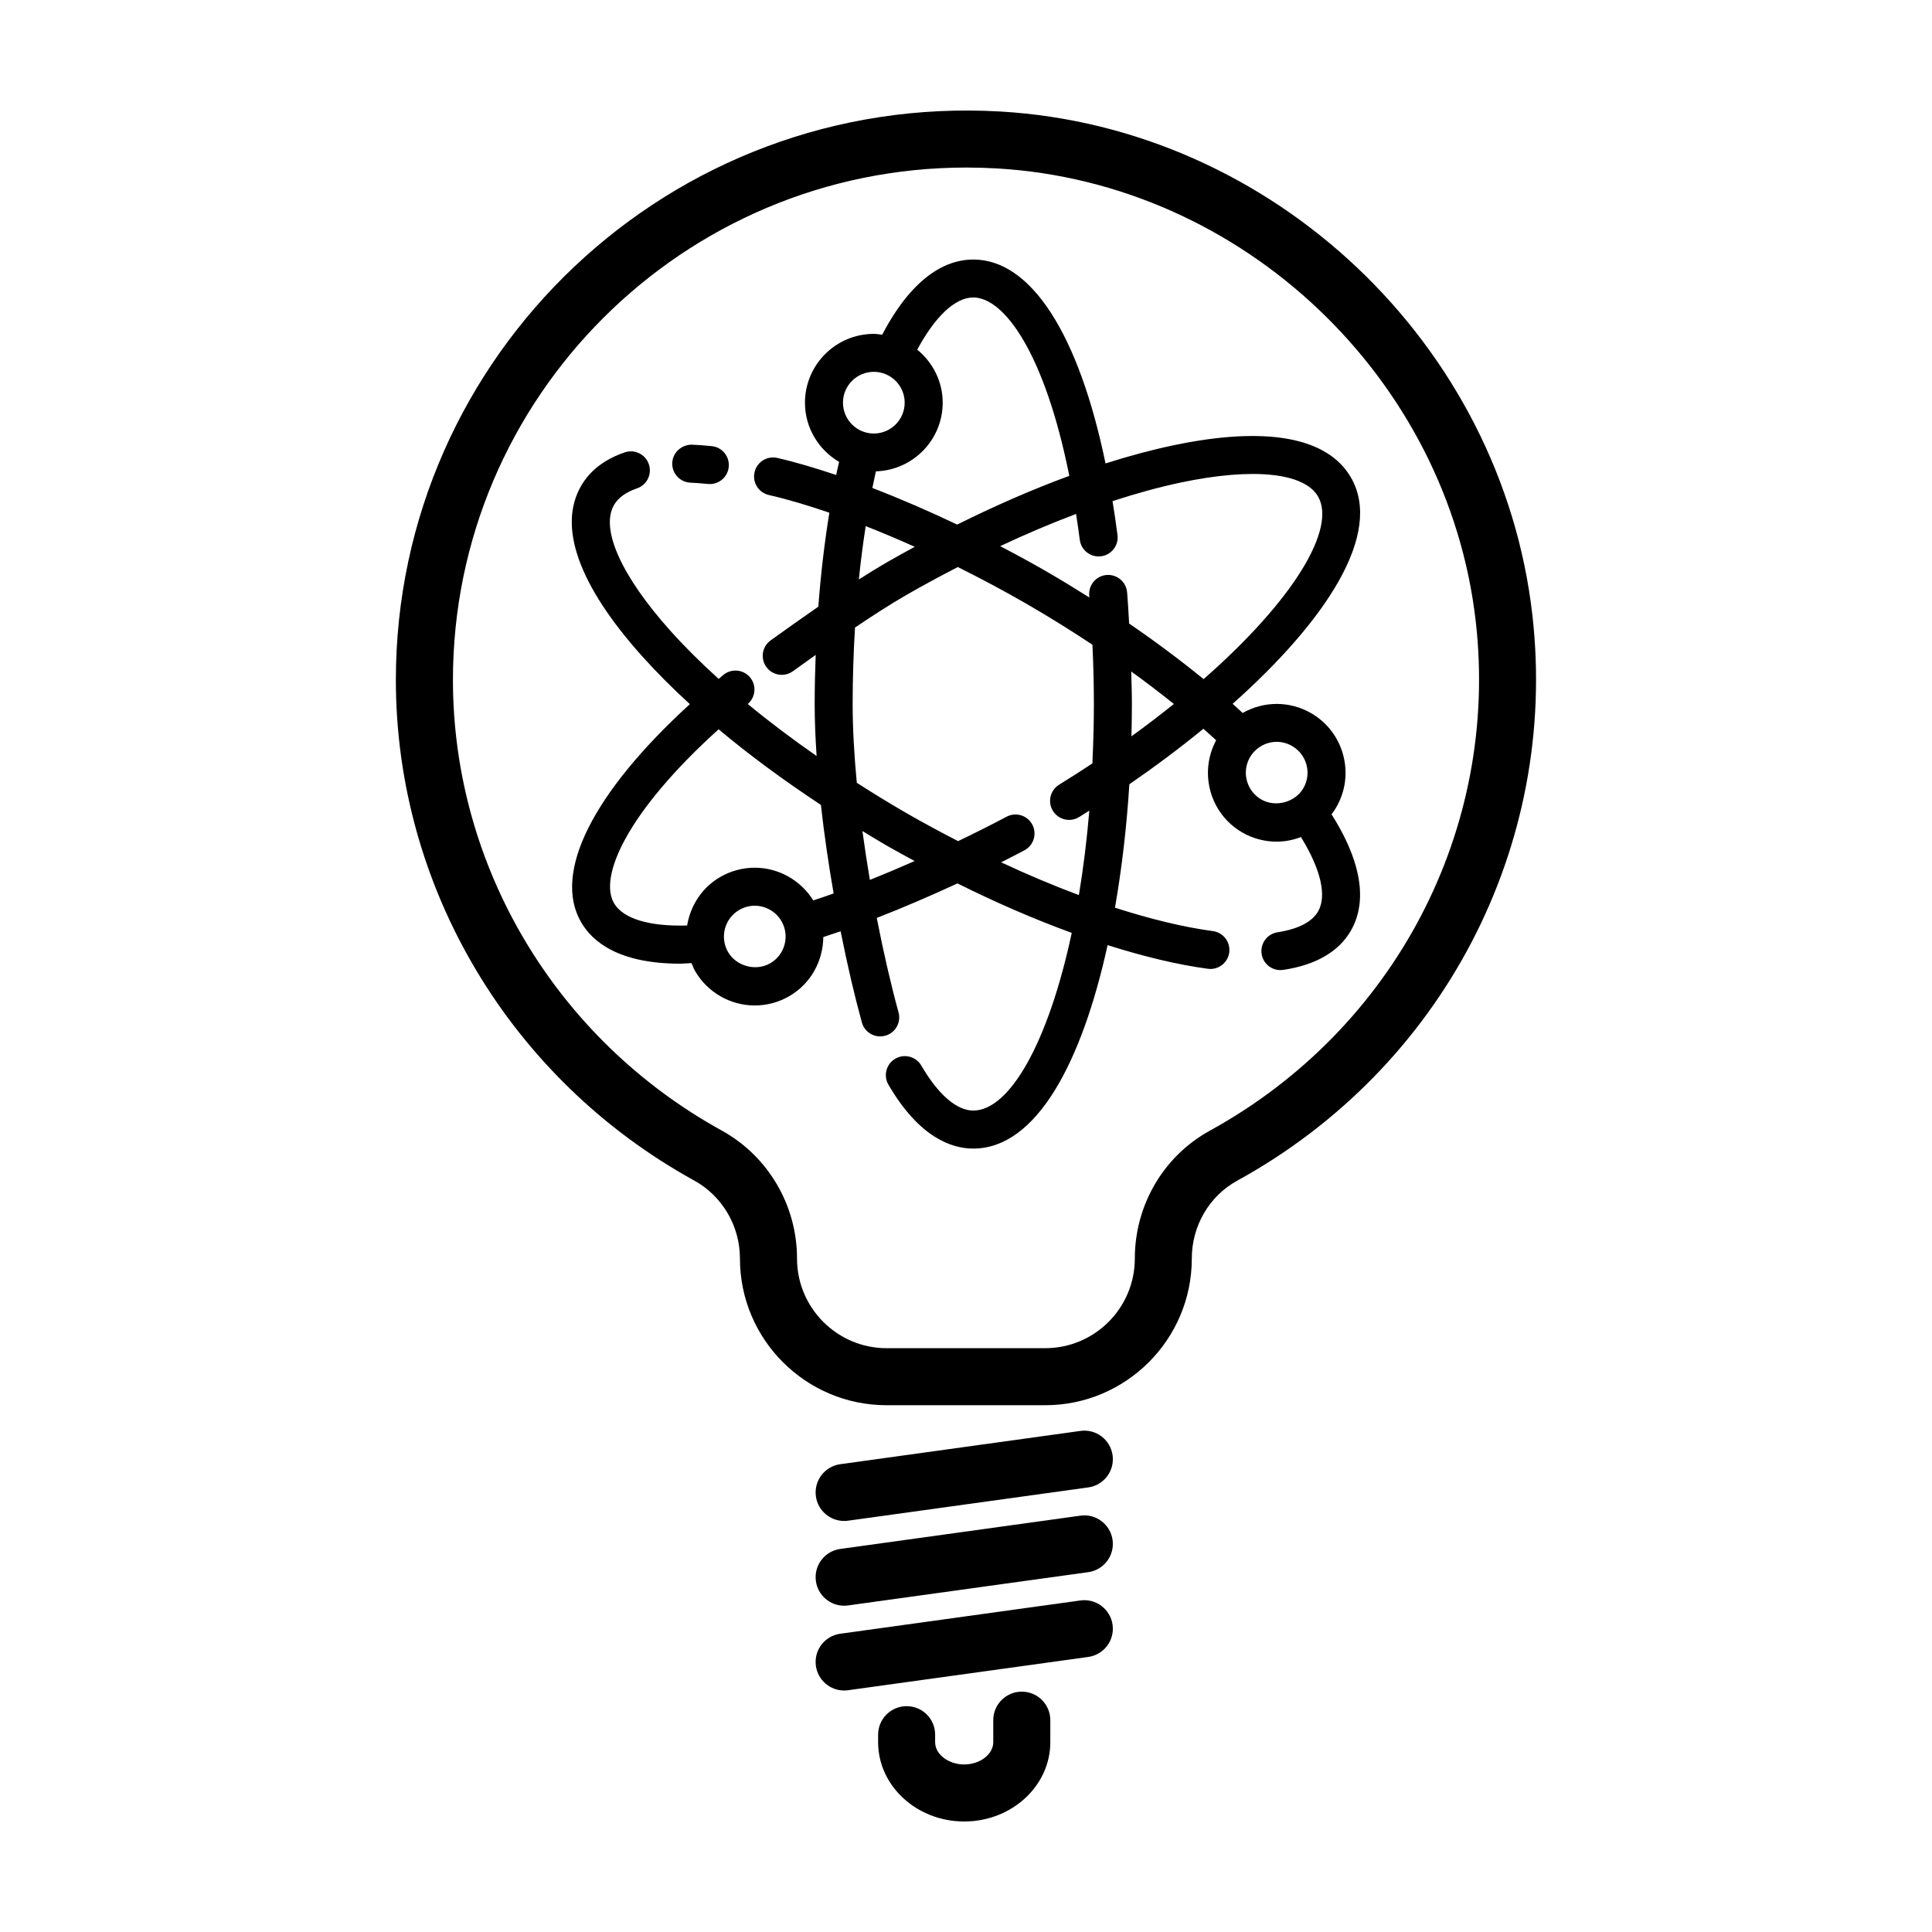
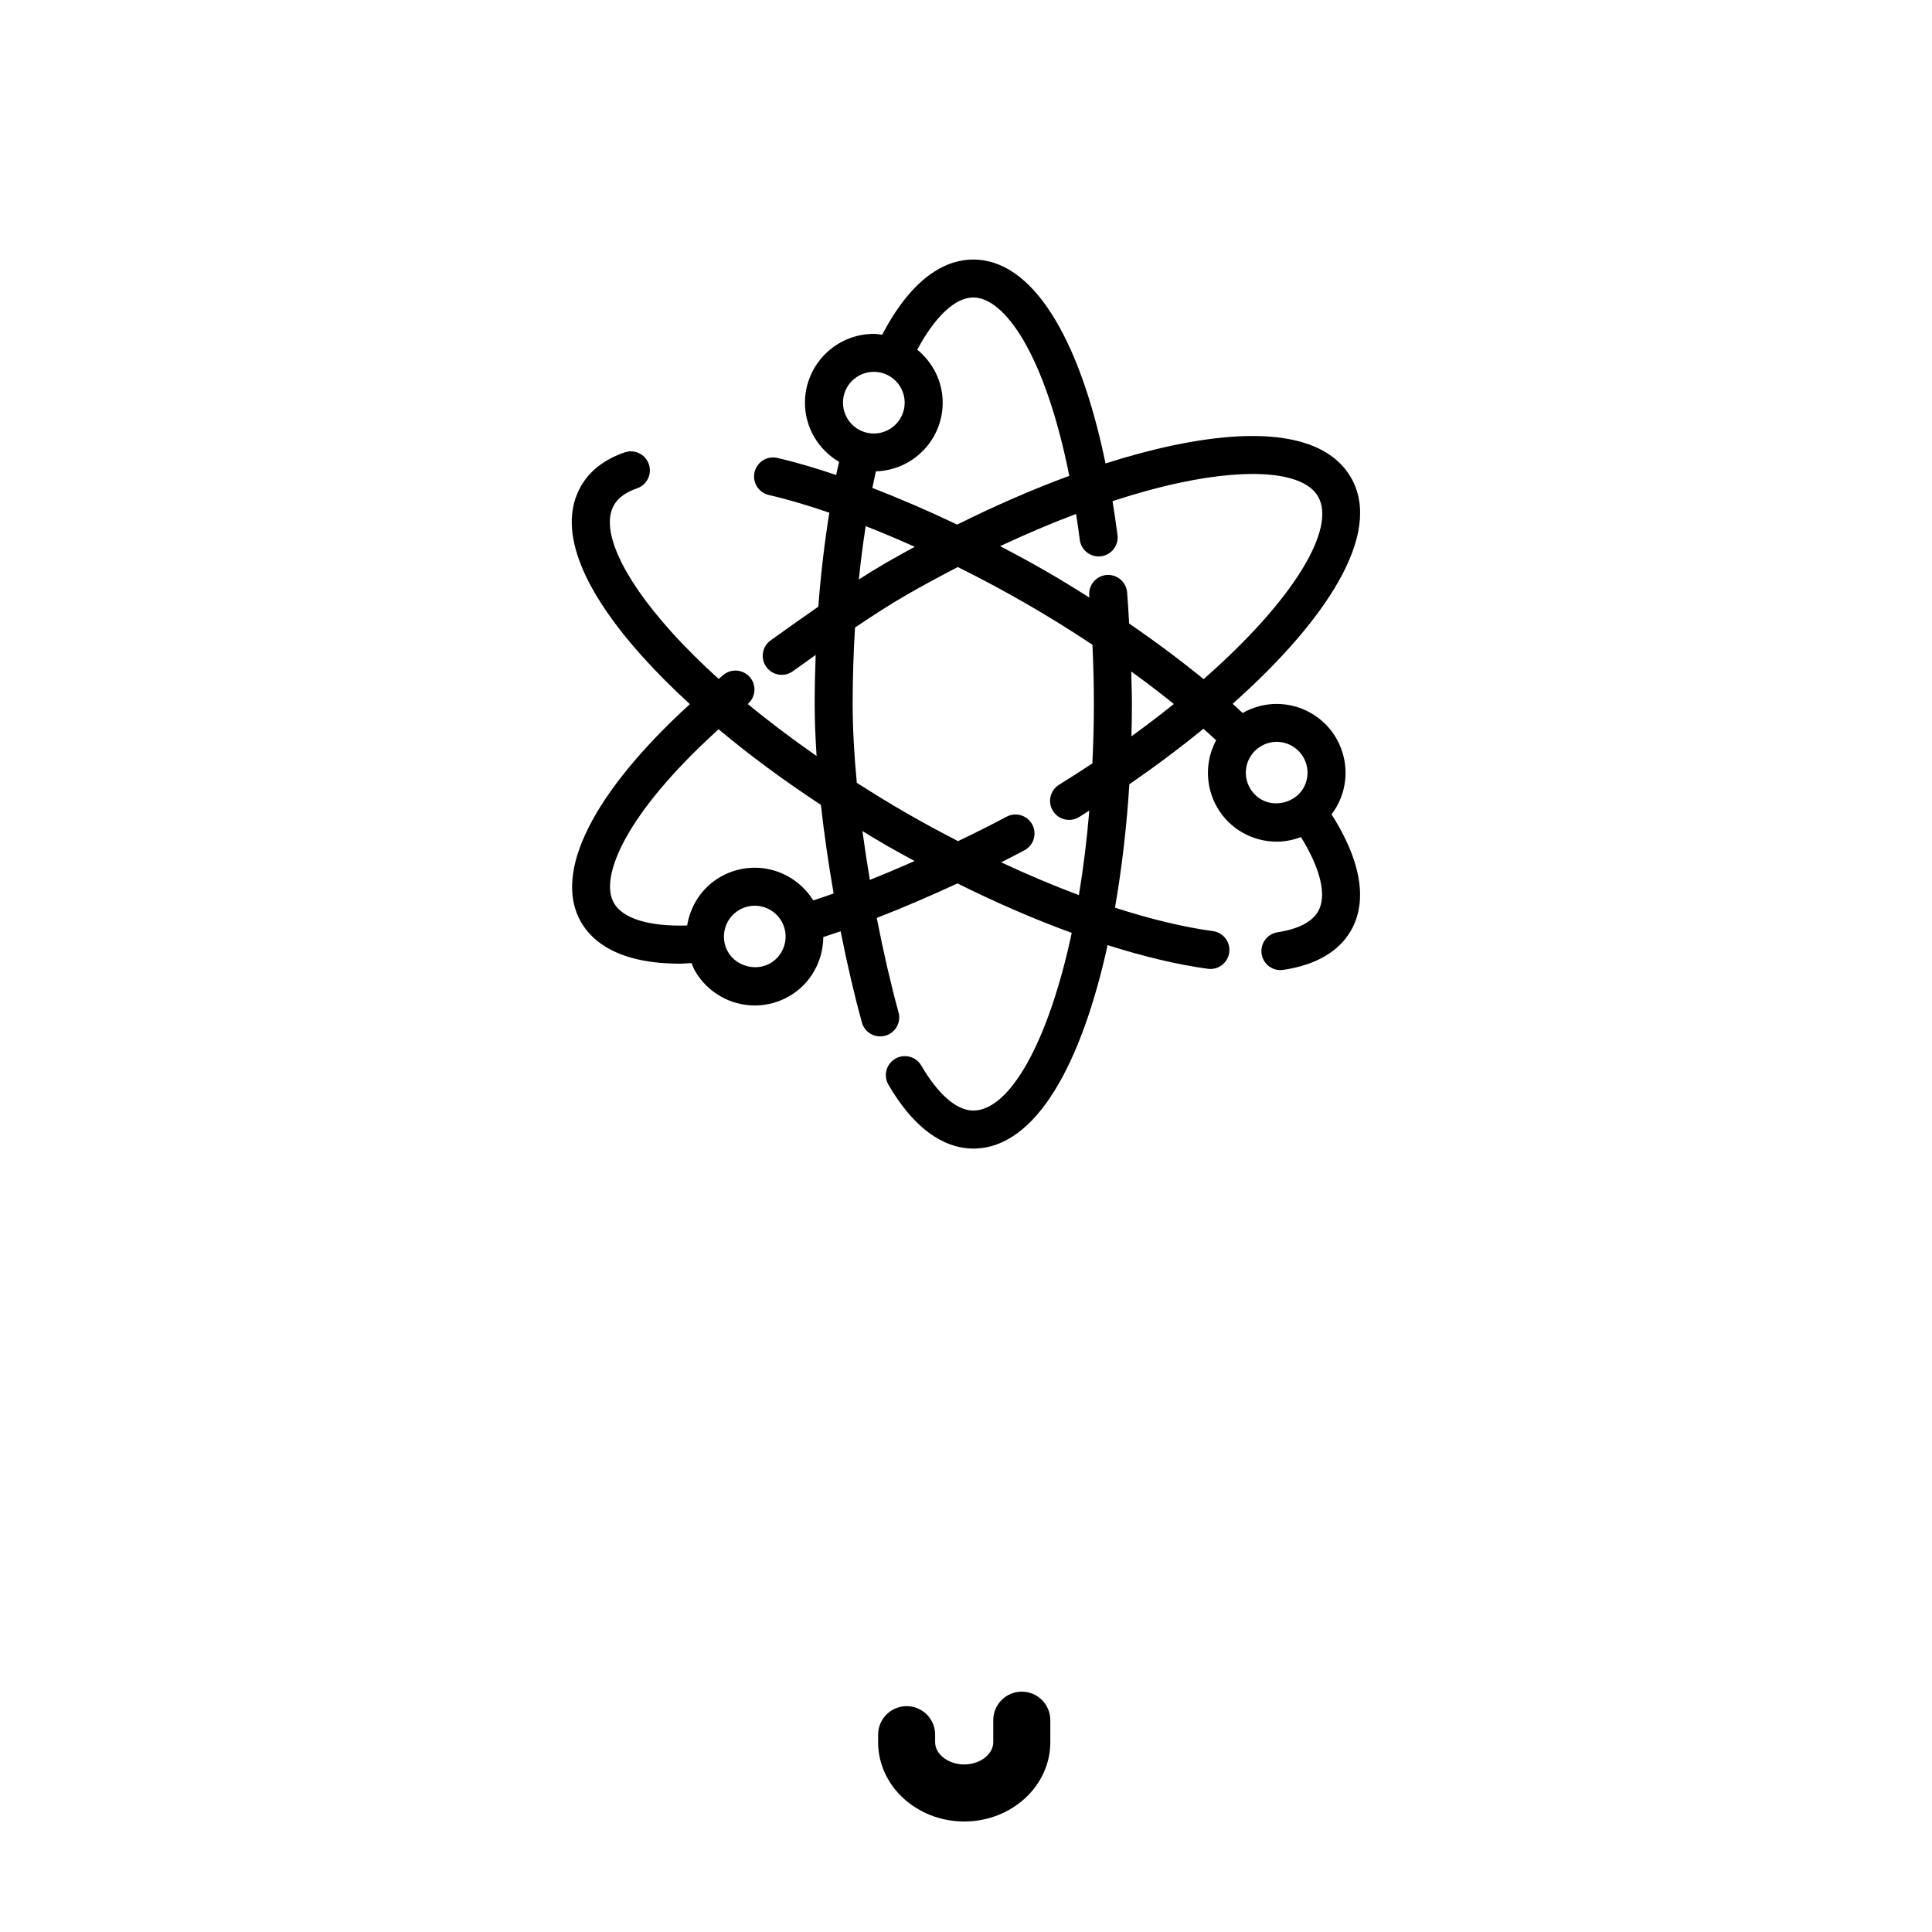
<svg xmlns="http://www.w3.org/2000/svg" fill="#000000" width="800px" height="800px" version="1.1" viewBox="144 144 512 512">
  <g>
    <path d="m327.26 399.23c0.297 0.707 0.555 1.422 0.945 2.102 3.254 5.633 9.316 9.129 15.82 9.129 3.188 0 6.34-0.848 9.113-2.449 5.801-3.352 8.988-9.422 9.047-15.68 1.484-0.48 3.012-0.988 4.59-1.535 1.777 8.949 3.723 17.242 5.629 24.156 0.613 2.238 2.644 3.703 4.856 3.703 0.441 0 0.891-0.059 1.34-0.18 2.684-0.734 4.262-3.512 3.523-6.191-1.961-7.125-3.965-15.75-5.773-25.023 6.883-2.684 14.16-5.805 21.383-9.148 10.328 5.144 20.512 9.543 30.289 13.109-6.238 29.234-16.512 47.086-26.102 47.086-4.398 0-9.285-4.238-13.77-11.926-1.402-2.398-4.484-3.215-6.891-1.812-2.402 1.402-3.215 4.484-1.812 6.891 8.156 13.984 16.723 16.922 22.477 16.922 16.793 0 28.816-22.965 35.598-53.918 9.488 3.004 18.477 5.18 26.57 6.273 0.227 0.031 0.453 0.047 0.68 0.047 2.484 0 4.644-1.832 4.988-4.363 0.371-2.754-1.562-5.297-4.316-5.668-7.863-1.062-16.652-3.211-25.965-6.211 1.82-10.41 3.102-21.469 3.812-32.703 6.863-4.727 13.461-9.664 19.625-14.711 1.152 1.012 2.273 2.031 3.379 3.043-4.641 8.641-1.641 19.492 6.906 24.43 2.769 1.598 5.926 2.445 9.113 2.445 2.242 0 4.418-0.441 6.457-1.215 5.254 8.531 6.914 15.594 4.523 19.723-2.031 3.516-6.953 4.934-10.723 5.508-2.75 0.418-4.644 2.984-4.227 5.734 0.379 2.5 2.523 4.289 4.973 4.289 0.25 0 0.504-0.016 0.762-0.055 8.664-1.309 14.707-4.82 17.945-10.43 3.188-5.527 4.684-15.254-5.148-30.793 0.453-0.598 0.883-1.219 1.258-1.879 2.434-4.223 3.082-9.141 1.824-13.852-1.266-4.711-4.289-8.645-8.504-11.082-2.769-1.602-5.926-2.449-9.113-2.449-3.215 0-6.316 0.863-9.027 2.402-0.883-0.812-1.734-1.621-2.644-2.434 24.758-22.035 39.941-45.074 31.363-59.941-6.207-10.758-22.496-13.719-47.082-8.559-5.723 1.199-11.742 2.82-17.973 4.805-7.059-34.164-19.688-54.043-35.051-54.043-6.387 0-15.578 3.578-24.137 19.93-0.734-0.09-1.457-0.223-2.211-0.223-10.066 0-18.254 8.188-18.254 18.254 0 6.691 3.664 12.496 9.047 15.668-0.258 1.16-0.535 2.293-0.777 3.473-5.332-1.789-10.59-3.371-15.598-4.519-2.699-0.621-5.414 1.066-6.035 3.785-0.625 2.711 1.074 5.414 3.785 6.035 4.898 1.125 10.312 2.731 16.043 4.695-1.289 7.945-2.273 16.277-2.922 24.898-4.648 3.215-9.047 6.363-12.637 8.938-2.262 1.621-2.777 4.769-1.152 7.031 1.617 2.258 4.766 2.777 7.031 1.152 1.824-1.309 3.883-2.781 6.055-4.328-0.16 4.301-0.266 8.629-0.266 13.02 0 4.375 0.191 9.004 0.508 13.766-6.488-4.519-12.609-9.129-18.242-13.785 2.09-1.785 2.379-4.906 0.625-7.031-1.777-2.144-4.949-2.445-7.094-0.672-0.43 0.352-0.816 0.707-1.238 1.059-4.731-4.281-9.043-8.57-12.832-12.797-12.992-14.516-18.566-26.957-14.906-33.297 1.102-1.914 3.152-3.394 6.102-4.41 2.629-0.902 4.031-3.769 3.129-6.402-0.902-2.629-3.769-4.039-6.402-3.129-5.32 1.824-9.211 4.82-11.559 8.902-6.207 10.75-0.629 26.336 16.125 45.051 3.785 4.223 8.039 8.496 12.707 12.762-25.645 23.449-36.41 44.656-28.832 57.777 3.012 5.219 10.016 11.008 26.273 11.008 0.914-0.016 2.004-0.113 2.996-0.156zm159.16-57.527c1.891 1.094 3.246 2.852 3.809 4.961s0.277 4.312-0.816 6.203c-2.172 3.758-7.379 5.18-11.168 2.996-3.906-2.258-5.25-7.269-2.992-11.176 0.363-0.629 0.805-1.199 1.309-1.703 0.02-0.02 0.047-0.023 0.066-0.047 0.004-0.004 0.004-0.004 0.004-0.012 1.512-1.465 3.551-2.332 5.707-2.332 1.426 0.008 2.836 0.387 4.082 1.109zm-138.31 57.582c-3.805 2.195-9.008 0.762-11.168-2.992-2.254-3.906-0.91-8.918 2.992-11.168 1.246-0.719 2.648-1.098 4.074-1.098 2.922 0 5.637 1.566 7.094 4.09 2.258 3.906 0.914 8.918-2.992 11.168zm26.414-22.109c-0.719-4.266-1.387-8.602-1.969-12.938 2.133 1.289 4.246 2.59 6.422 3.848 2.469 1.426 4.938 2.746 7.406 4.098-4.008 1.766-8.004 3.461-11.859 4.992zm69.32-38.047c0.07-2.856 0.121-5.715 0.121-8.559 0-2.891-0.109-5.75-0.18-8.621 3.93 2.836 7.691 5.715 11.301 8.613-3.535 2.84-7.273 5.699-11.242 8.566zm13.168-67.277c19.062-4 32.637-2.602 36.289 3.734 4.871 8.438-6.297 27.32-30.336 48.387-6.133-5.004-12.727-9.941-19.734-14.73-0.172-2.769-0.301-5.57-0.539-8.289-0.242-2.777-2.699-4.812-5.457-4.578-2.769 0.242-4.82 2.684-4.578 5.457 0.016 0.168 0.02 0.344 0.035 0.508-3.812-2.402-7.684-4.777-11.668-7.074-3.641-2.102-7.723-4.312-11.977-6.535 6.832-3.203 13.566-6.066 20.121-8.531 0.348 2.231 0.68 4.492 0.988 6.863 0.328 2.539 2.492 4.394 4.988 4.394 0.215 0 0.434-0.012 0.656-0.039 2.754-0.359 4.707-2.883 4.348-5.644-0.398-3.078-0.84-6.062-1.316-8.973 6.316-2.055 12.422-3.738 18.18-4.949zm-81.438-29.316c4.508 0 8.176 3.668 8.176 8.176 0 4.508-3.668 8.176-8.176 8.176-4.508 0-8.176-3.668-8.176-8.176-0.004-4.508 3.664-8.176 8.176-8.176zm0.547 26.375c9.805-0.297 17.703-8.324 17.703-18.199 0-5.68-2.664-10.699-6.746-14.051 4.766-8.848 10.066-13.828 14.844-13.828 8.262 0 18.988 14.953 25.453 47.273-9.617 3.531-19.609 7.883-29.715 12.918-7.238-3.461-14.848-6.769-22.477-9.707 0.297-1.492 0.617-2.949 0.938-4.406zm-2.703 14.516c4.246 1.668 8.594 3.5 13.004 5.481-2.484 1.355-4.961 2.707-7.441 4.137-2.363 1.367-4.852 2.902-7.375 4.519 0.492-4.836 1.102-9.547 1.812-14.137zm-3.457 47.141c0-6.879 0.227-13.637 0.625-20.258 4.578-3.094 9.23-6.106 13.438-8.531 4.606-2.66 9.211-5.129 13.805-7.508 6.121 3.039 12.234 6.301 18.164 9.723 6.062 3.496 11.895 7.141 17.516 10.863 0.242 5.184 0.383 10.422 0.383 15.715 0 5.41-0.16 10.625-0.398 15.738-2.852 1.891-5.789 3.773-8.82 5.644-2.367 1.465-3.102 4.57-1.641 6.934 0.953 1.543 2.606 2.394 4.293 2.394 0.902 0 1.82-0.242 2.641-0.75 0.906-0.559 1.809-1.133 2.715-1.707-0.672 7.93-1.602 15.418-2.766 22.379-6.691-2.492-13.586-5.402-20.605-8.68 2.09-1.059 4.168-2.121 6.176-3.188 2.457-1.309 3.387-4.359 2.082-6.816-1.309-2.453-4.359-3.391-6.816-2.082-4.117 2.191-8.449 4.359-12.852 6.469-4.621-2.387-9.25-4.871-13.879-7.543-4.449-2.57-8.742-5.223-12.957-7.914-0.699-7.289-1.102-14.371-1.102-20.883zm-63.258 52.762c-4.016-6.957 3.305-23.973 27.734-46.062 8.148 6.828 17.289 13.566 27.109 20.035 0.871 7.828 2.039 15.785 3.375 23.473-1.863 0.664-3.668 1.281-5.402 1.84-3.316-5.352-9.191-8.664-15.512-8.664-3.188 0-6.344 0.848-9.113 2.445-4.918 2.84-7.934 7.656-8.797 12.867-10.047 0.301-17.012-1.801-19.395-5.934z" />
-     <path d="m326.96 271.91c1.492 0.066 3.039 0.18 4.629 0.344 0.176 0.02 0.348 0.023 0.523 0.023 2.551 0 4.742-1.93 5.008-4.519 0.289-2.766-1.727-5.246-4.492-5.527-1.797-0.188-3.543-0.316-5.223-0.387-2.707-0.055-5.129 2.035-5.25 4.816-0.129 2.773 2.027 5.129 4.805 5.25z" />
-     <path d="m327.92 456.82c7.508 4.137 12.172 12.07 12.172 20.715 0 21.434 17.434 38.863 38.863 38.863h42.02c21.434 0 38.863-17.434 38.863-38.863 0-8.652 4.606-16.559 12.02-20.633 54.438-29.922 85.152-88.727 78.25-149.8-8.117-71.922-68.742-129.34-141-133.55-87.438-5.062-160.2 64.453-160.2 150.63 0 54.941 30.273 105.77 79.004 132.64zm72.164-268.42c2.695 0 5.414 0.082 8.148 0.238 65.016 3.789 119.55 55.449 126.87 120.16 6.211 54.965-21.469 107.9-70.512 134.86-12.246 6.731-19.852 19.711-19.852 33.875 0 13.098-10.656 23.75-23.75 23.75h-42.02c-13.098 0-23.75-10.66-23.75-23.758 0-14.148-7.664-27.148-19.992-33.945-43.91-24.215-71.191-69.965-71.191-119.4-0.008-74.867 61.023-135.78 136.05-135.78z" />
-     <path d="m367.7 547.07c0.348 0 0.695-0.02 1.047-0.07l63.652-8.82c4.133-0.574 7.023-4.387 6.449-8.523-0.574-4.137-4.402-7.031-8.523-6.449l-63.652 8.82c-4.133 0.574-7.023 4.387-6.449 8.523 0.523 3.785 3.762 6.519 7.477 6.519z" />
-     <path d="m360.22 563.01c0.523 3.777 3.762 6.519 7.477 6.519 0.348 0 0.695-0.02 1.047-0.07l63.652-8.82c4.133-0.574 7.023-4.387 6.449-8.523-0.574-4.137-4.402-7.043-8.523-6.449l-63.652 8.82c-4.137 0.574-7.023 4.391-6.449 8.523z" />
-     <path d="m360.22 585.48c0.523 3.777 3.762 6.519 7.477 6.519 0.348 0 0.695-0.02 1.047-0.07l63.652-8.82c4.133-0.574 7.023-4.387 6.449-8.523-0.574-4.137-4.402-7.019-8.523-6.449l-63.652 8.82c-4.137 0.574-7.023 4.387-6.449 8.523z" />
    <path d="m384.27 596.15c-4.176 0-7.559 3.379-7.559 7.559v2c0 11.582 10.238 21.004 22.816 21.004 12.582 0 22.816-9.426 22.816-21.004v-5.844c0-4.176-3.379-7.559-7.559-7.559-4.176 0-7.559 3.379-7.559 7.559v5.844c0 3.195-3.527 5.891-7.703 5.891-4.176 0-7.703-2.699-7.703-5.891v-2c0.008-4.18-3.371-7.559-7.551-7.559z" />
  </g>
</svg>